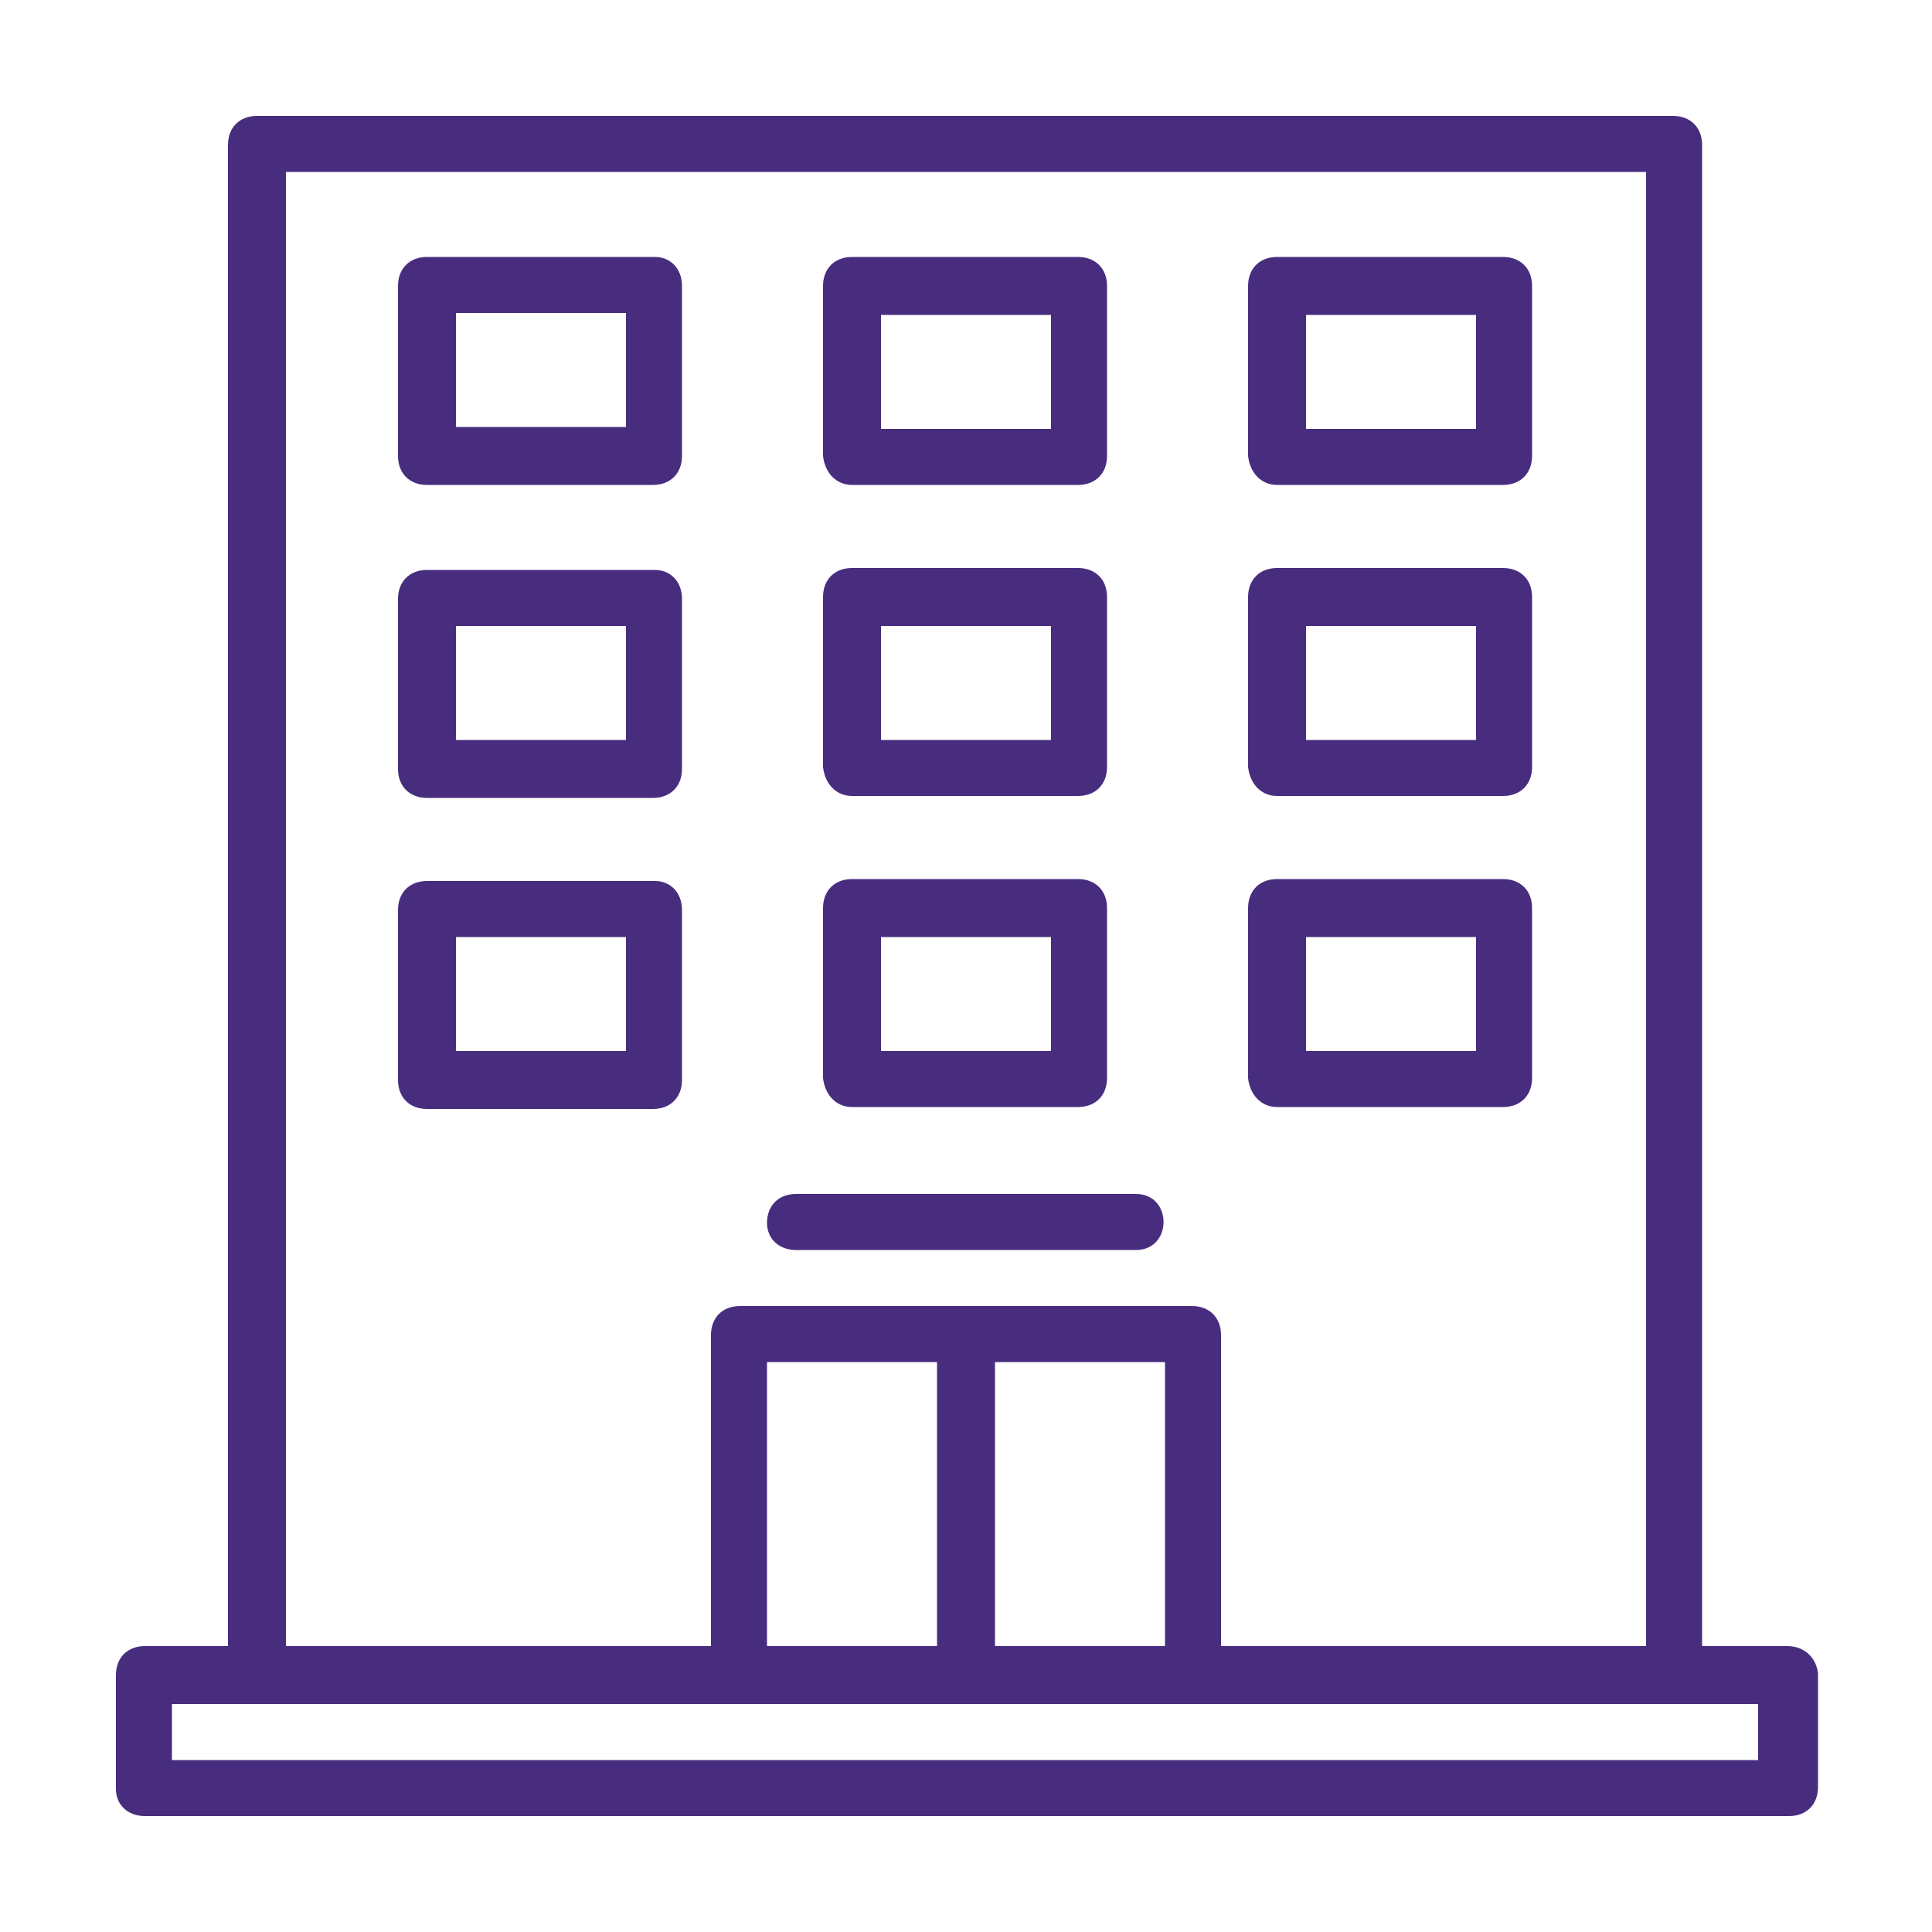
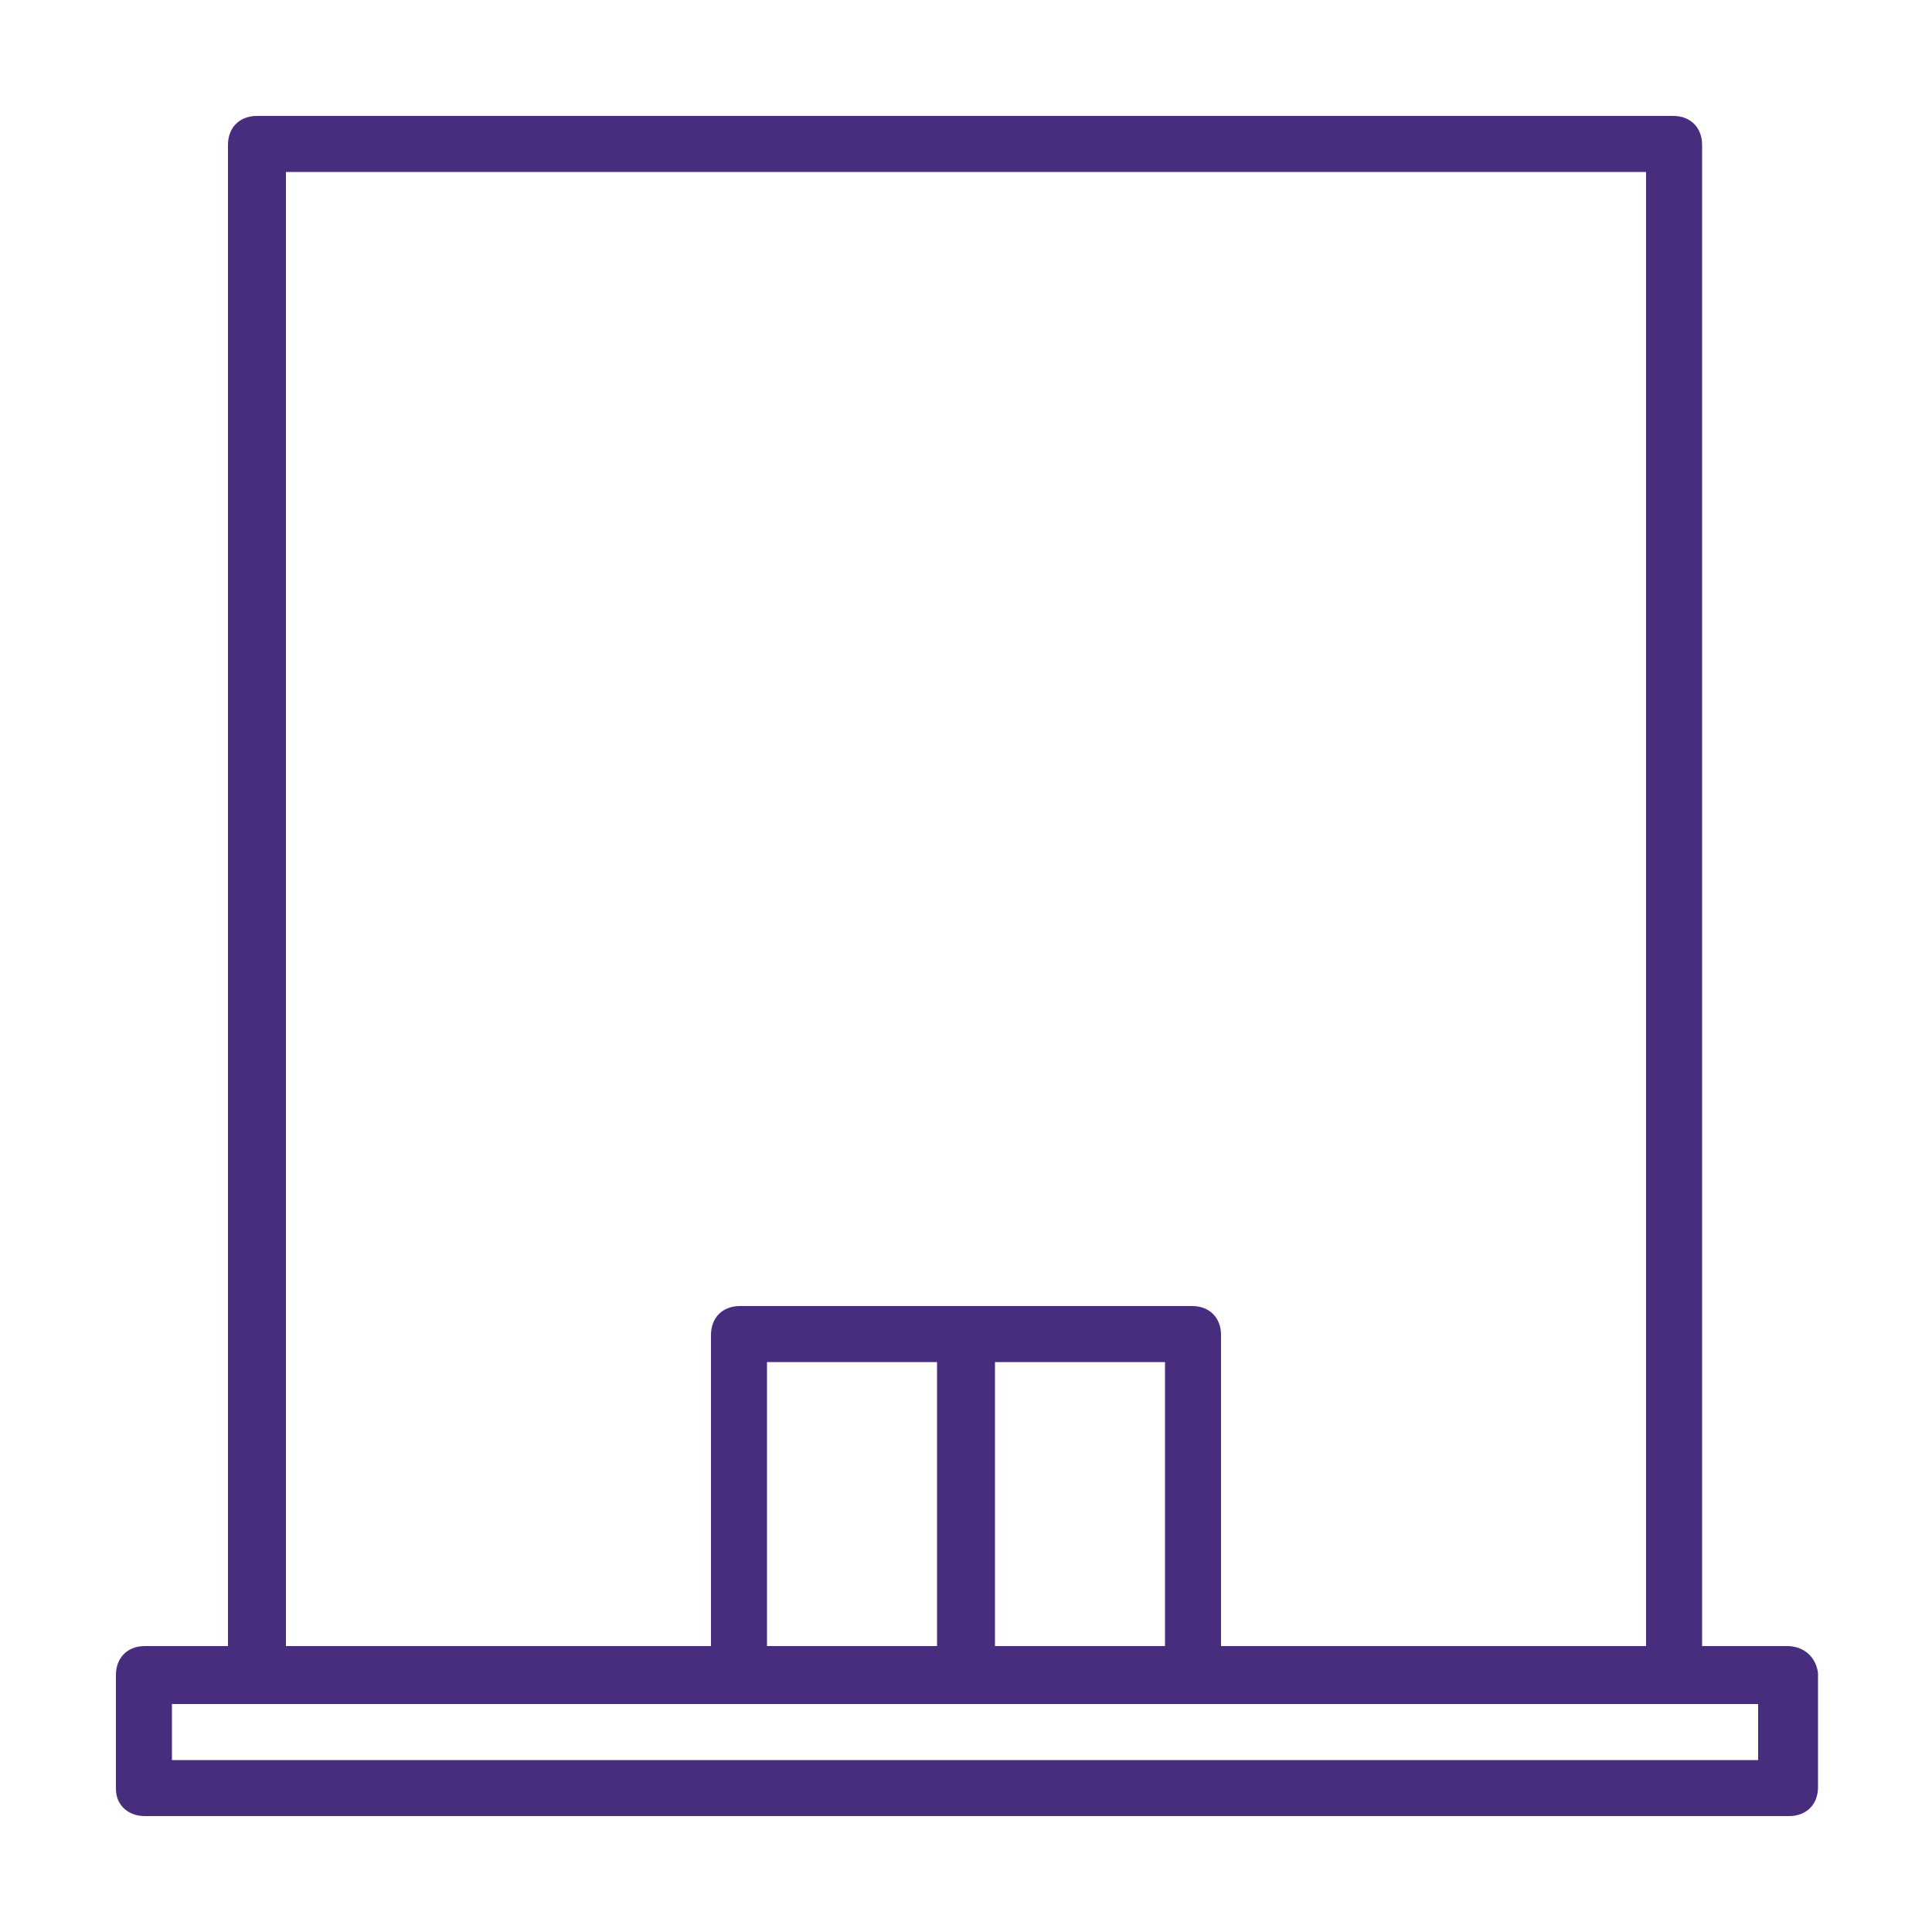
<svg xmlns="http://www.w3.org/2000/svg" version="1.1" id="katman_1" x="0" y="0" viewBox="0 0 100 100" xml:space="preserve">
  <style>.st0{fill:#482d7f}</style>
  <path class="st0" d="M92.5 85.2h-4.4V7.5c0-.9-.6-1.5-1.5-1.5H13.3c-.9 0-1.5.6-1.5 1.5v77.7H7.5c-.9 0-1.5.6-1.5 1.5v5.9c0 .8.6 1.4 1.5 1.4h85.1c.9 0 1.5-.6 1.5-1.5v-5.9c-.1-.8-.7-1.4-1.6-1.4zM14.8 8.9h70.4v76.3h-22V69.1c0-.9-.6-1.5-1.5-1.5H38.3c-.9 0-1.5.6-1.5 1.5v16.1h-22V8.9zm45.5 61.6v14.7h-8.8V70.5h8.8zm-11.8 0v14.7h-8.8V70.5h8.8zm42.6 20.6H8.9v-2.9H91v2.9z" />
-   <path class="st0" d="M33.9 13.3H22.1c-.9 0-1.5.6-1.5 1.5v8.8c0 .9.6 1.5 1.5 1.5h11.7c.9 0 1.5-.6 1.5-1.5v-8.8c0-.9-.6-1.5-1.4-1.5zm-1.5 8.8h-8.8v-5.9h8.8v5.9zm1.5 7.4H22.1c-.9 0-1.5.6-1.5 1.5v8.8c0 .9.6 1.5 1.5 1.5h11.7c.9 0 1.5-.6 1.5-1.5V31c0-.9-.6-1.5-1.4-1.5zm-1.5 8.8h-8.8v-5.9h8.8v5.9zm11.7 2.9h11.7c.9 0 1.5-.6 1.5-1.5v-8.8c0-.9-.6-1.5-1.5-1.5H44.1c-.9 0-1.5.6-1.5 1.5v8.8c.1.9.7 1.5 1.5 1.5zm10.3-8.8v5.9h-8.8v-5.9h8.8zm11.7 8.8h11.7c.9 0 1.5-.6 1.5-1.5v-8.8c0-.9-.6-1.5-1.5-1.5H66.1c-.9 0-1.5.6-1.5 1.5v8.8c.1.9.7 1.5 1.5 1.5zm1.5-8.8h8.8v5.9h-8.8v-5.9zM44.1 57.3h11.7c.9 0 1.5-.6 1.5-1.5V47c0-.9-.6-1.5-1.5-1.5H44.1c-.9 0-1.5.6-1.5 1.5v8.8c.1.9.7 1.5 1.5 1.5zm10.3-8.8v5.9h-8.8v-5.9h8.8zm11.7 8.8h11.7c.9 0 1.5-.6 1.5-1.5V47c0-.9-.6-1.5-1.5-1.5H66.1c-.9 0-1.5.6-1.5 1.5v8.8c.1.9.7 1.5 1.5 1.5zm1.5-8.8h8.8v5.9h-8.8v-5.9zm-33.7-2.9H22.1c-.9 0-1.5.6-1.5 1.5v8.8c0 .9.6 1.5 1.5 1.5h11.7c.9 0 1.5-.6 1.5-1.5v-8.8c0-.9-.6-1.5-1.4-1.5zm-1.5 8.8h-8.8v-5.9h8.8v5.9zm11.7-29.3h11.7c.9 0 1.5-.6 1.5-1.5v-8.8c0-.9-.6-1.5-1.5-1.5H44.1c-.9 0-1.5.6-1.5 1.5v8.8c.1.9.7 1.5 1.5 1.5zm10.3-8.8v5.9h-8.8v-5.9h8.8zm11.7 8.8h11.7c.9 0 1.5-.6 1.5-1.5v-8.8c0-.9-.6-1.5-1.5-1.5H66.1c-.9 0-1.5.6-1.5 1.5v8.8c.1.9.7 1.5 1.5 1.5zm1.5-8.8h8.8v5.9h-8.8v-5.9zM41.2 64.7h17.6c1.9 0 1.9-2.9 0-2.9H41.2c-.9 0-1.5.6-1.5 1.5 0 .8.6 1.4 1.5 1.4z" />
</svg>